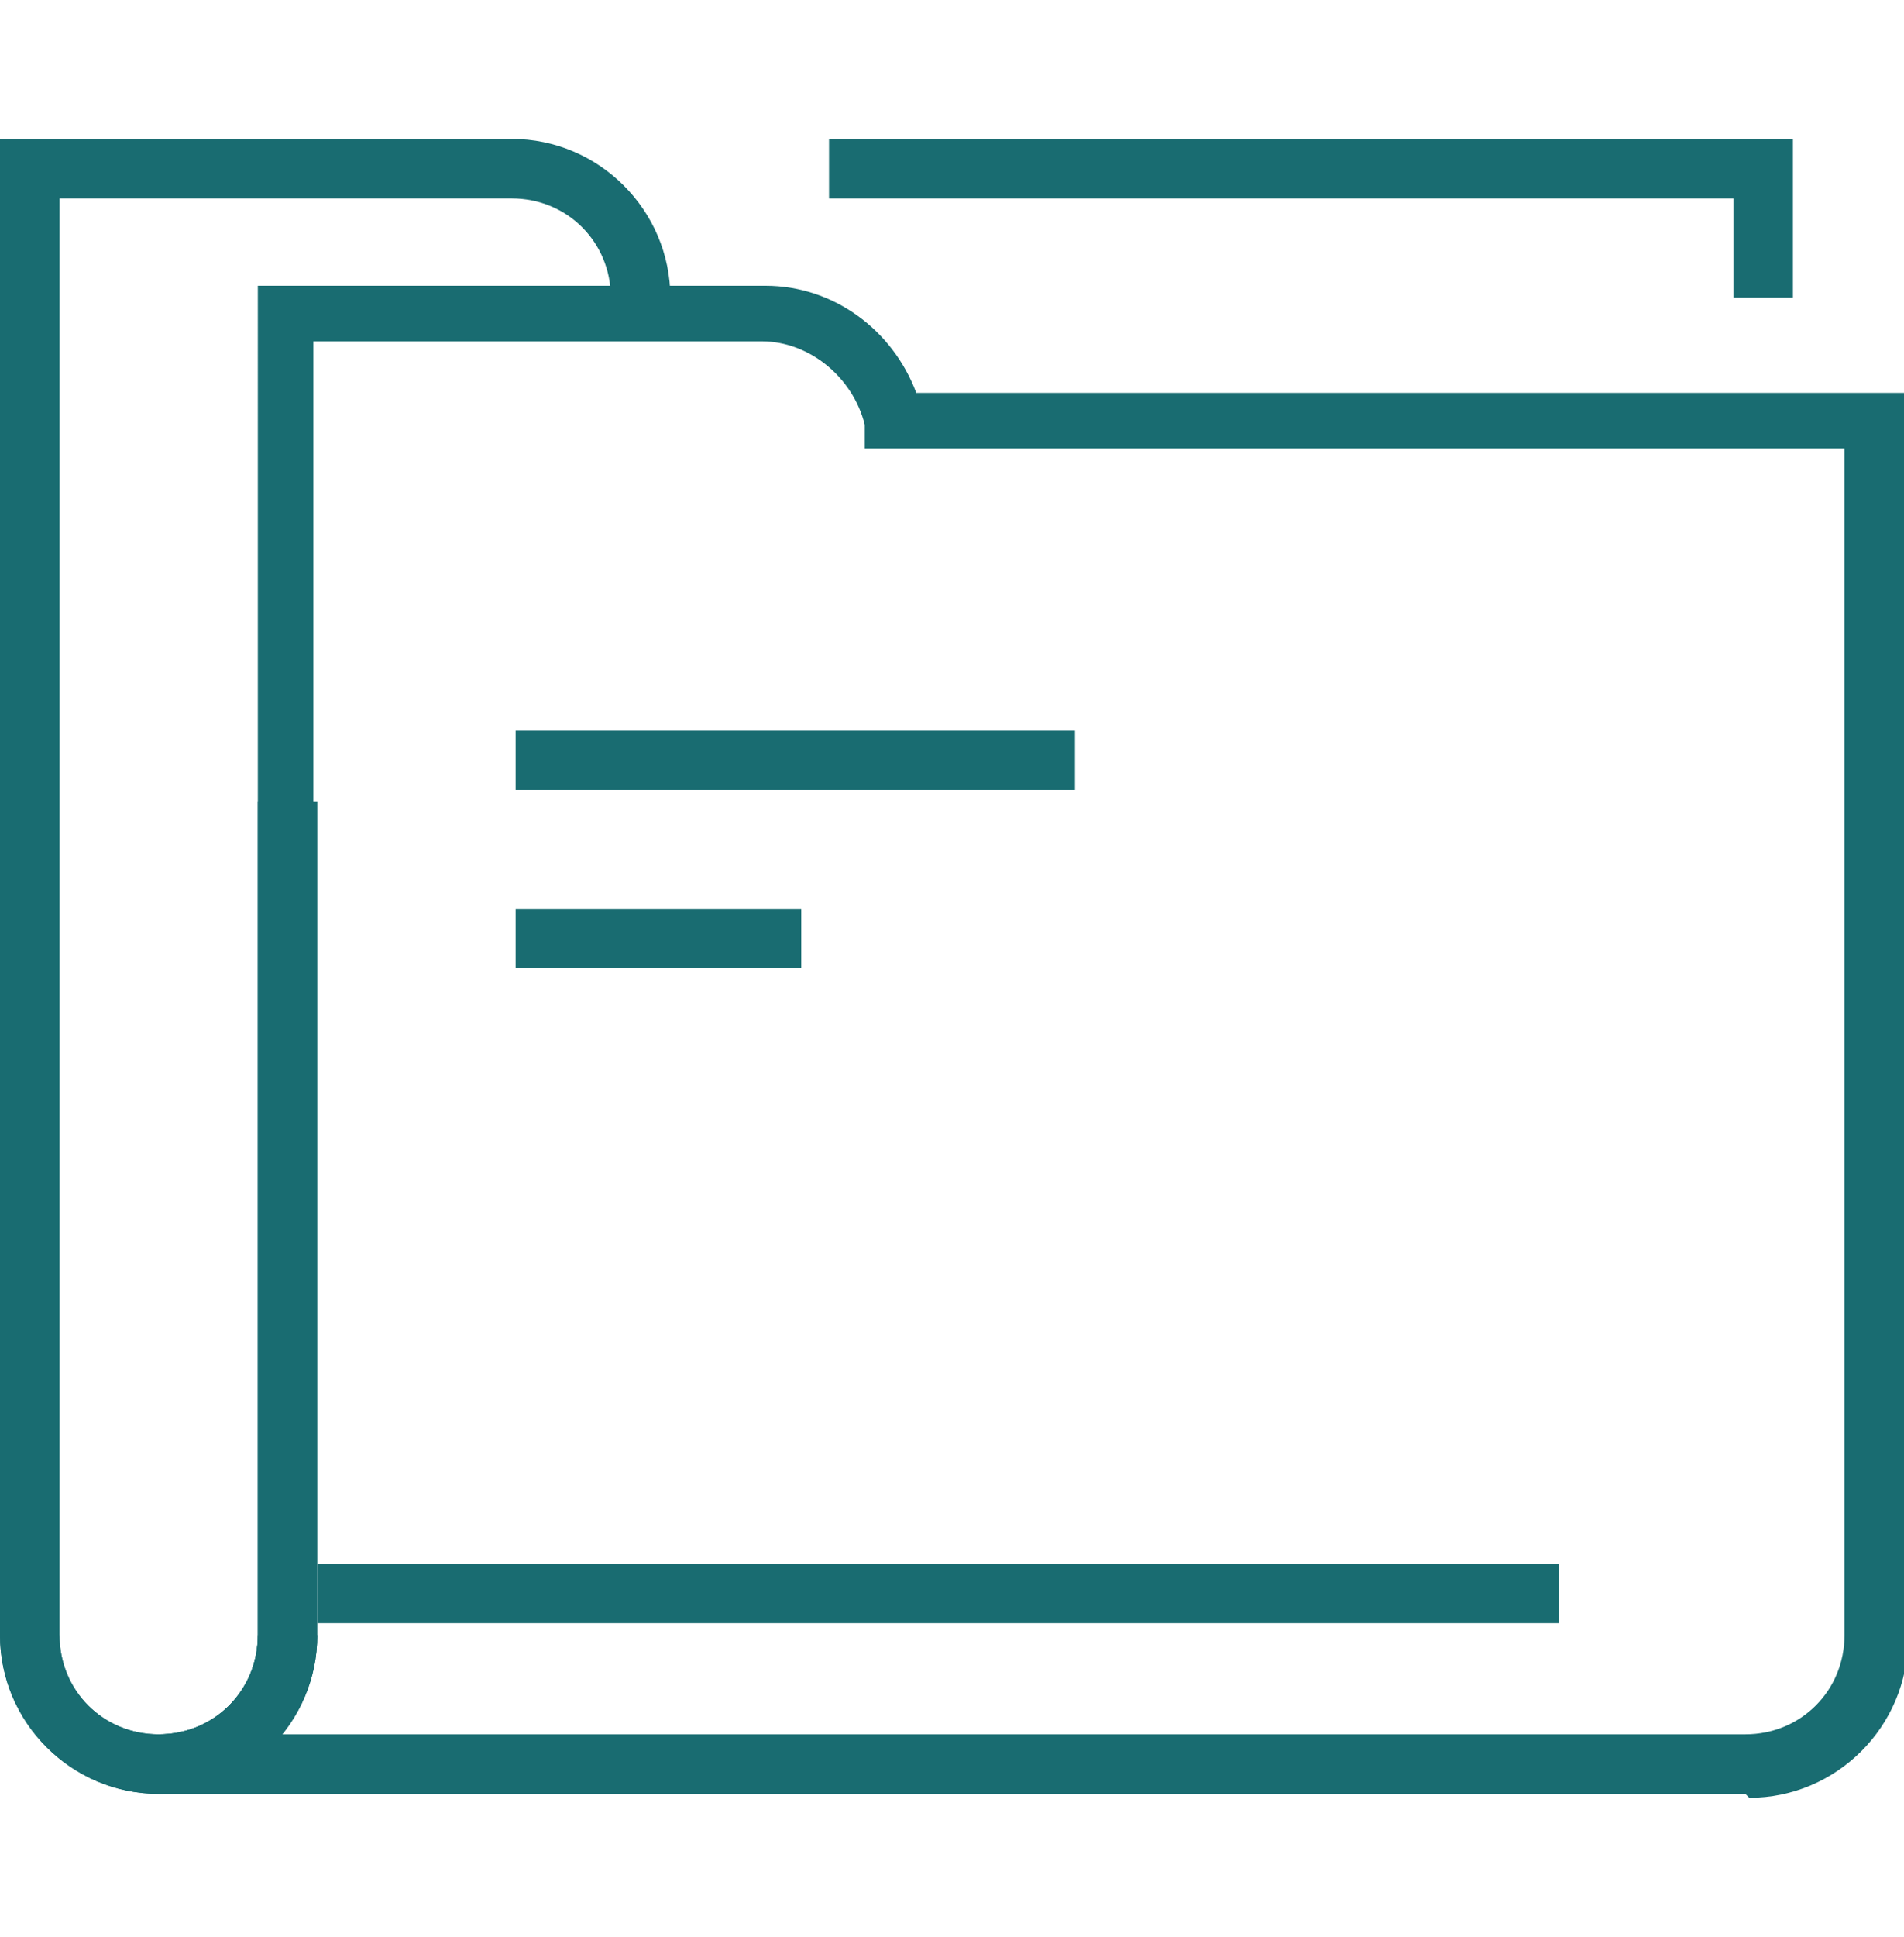
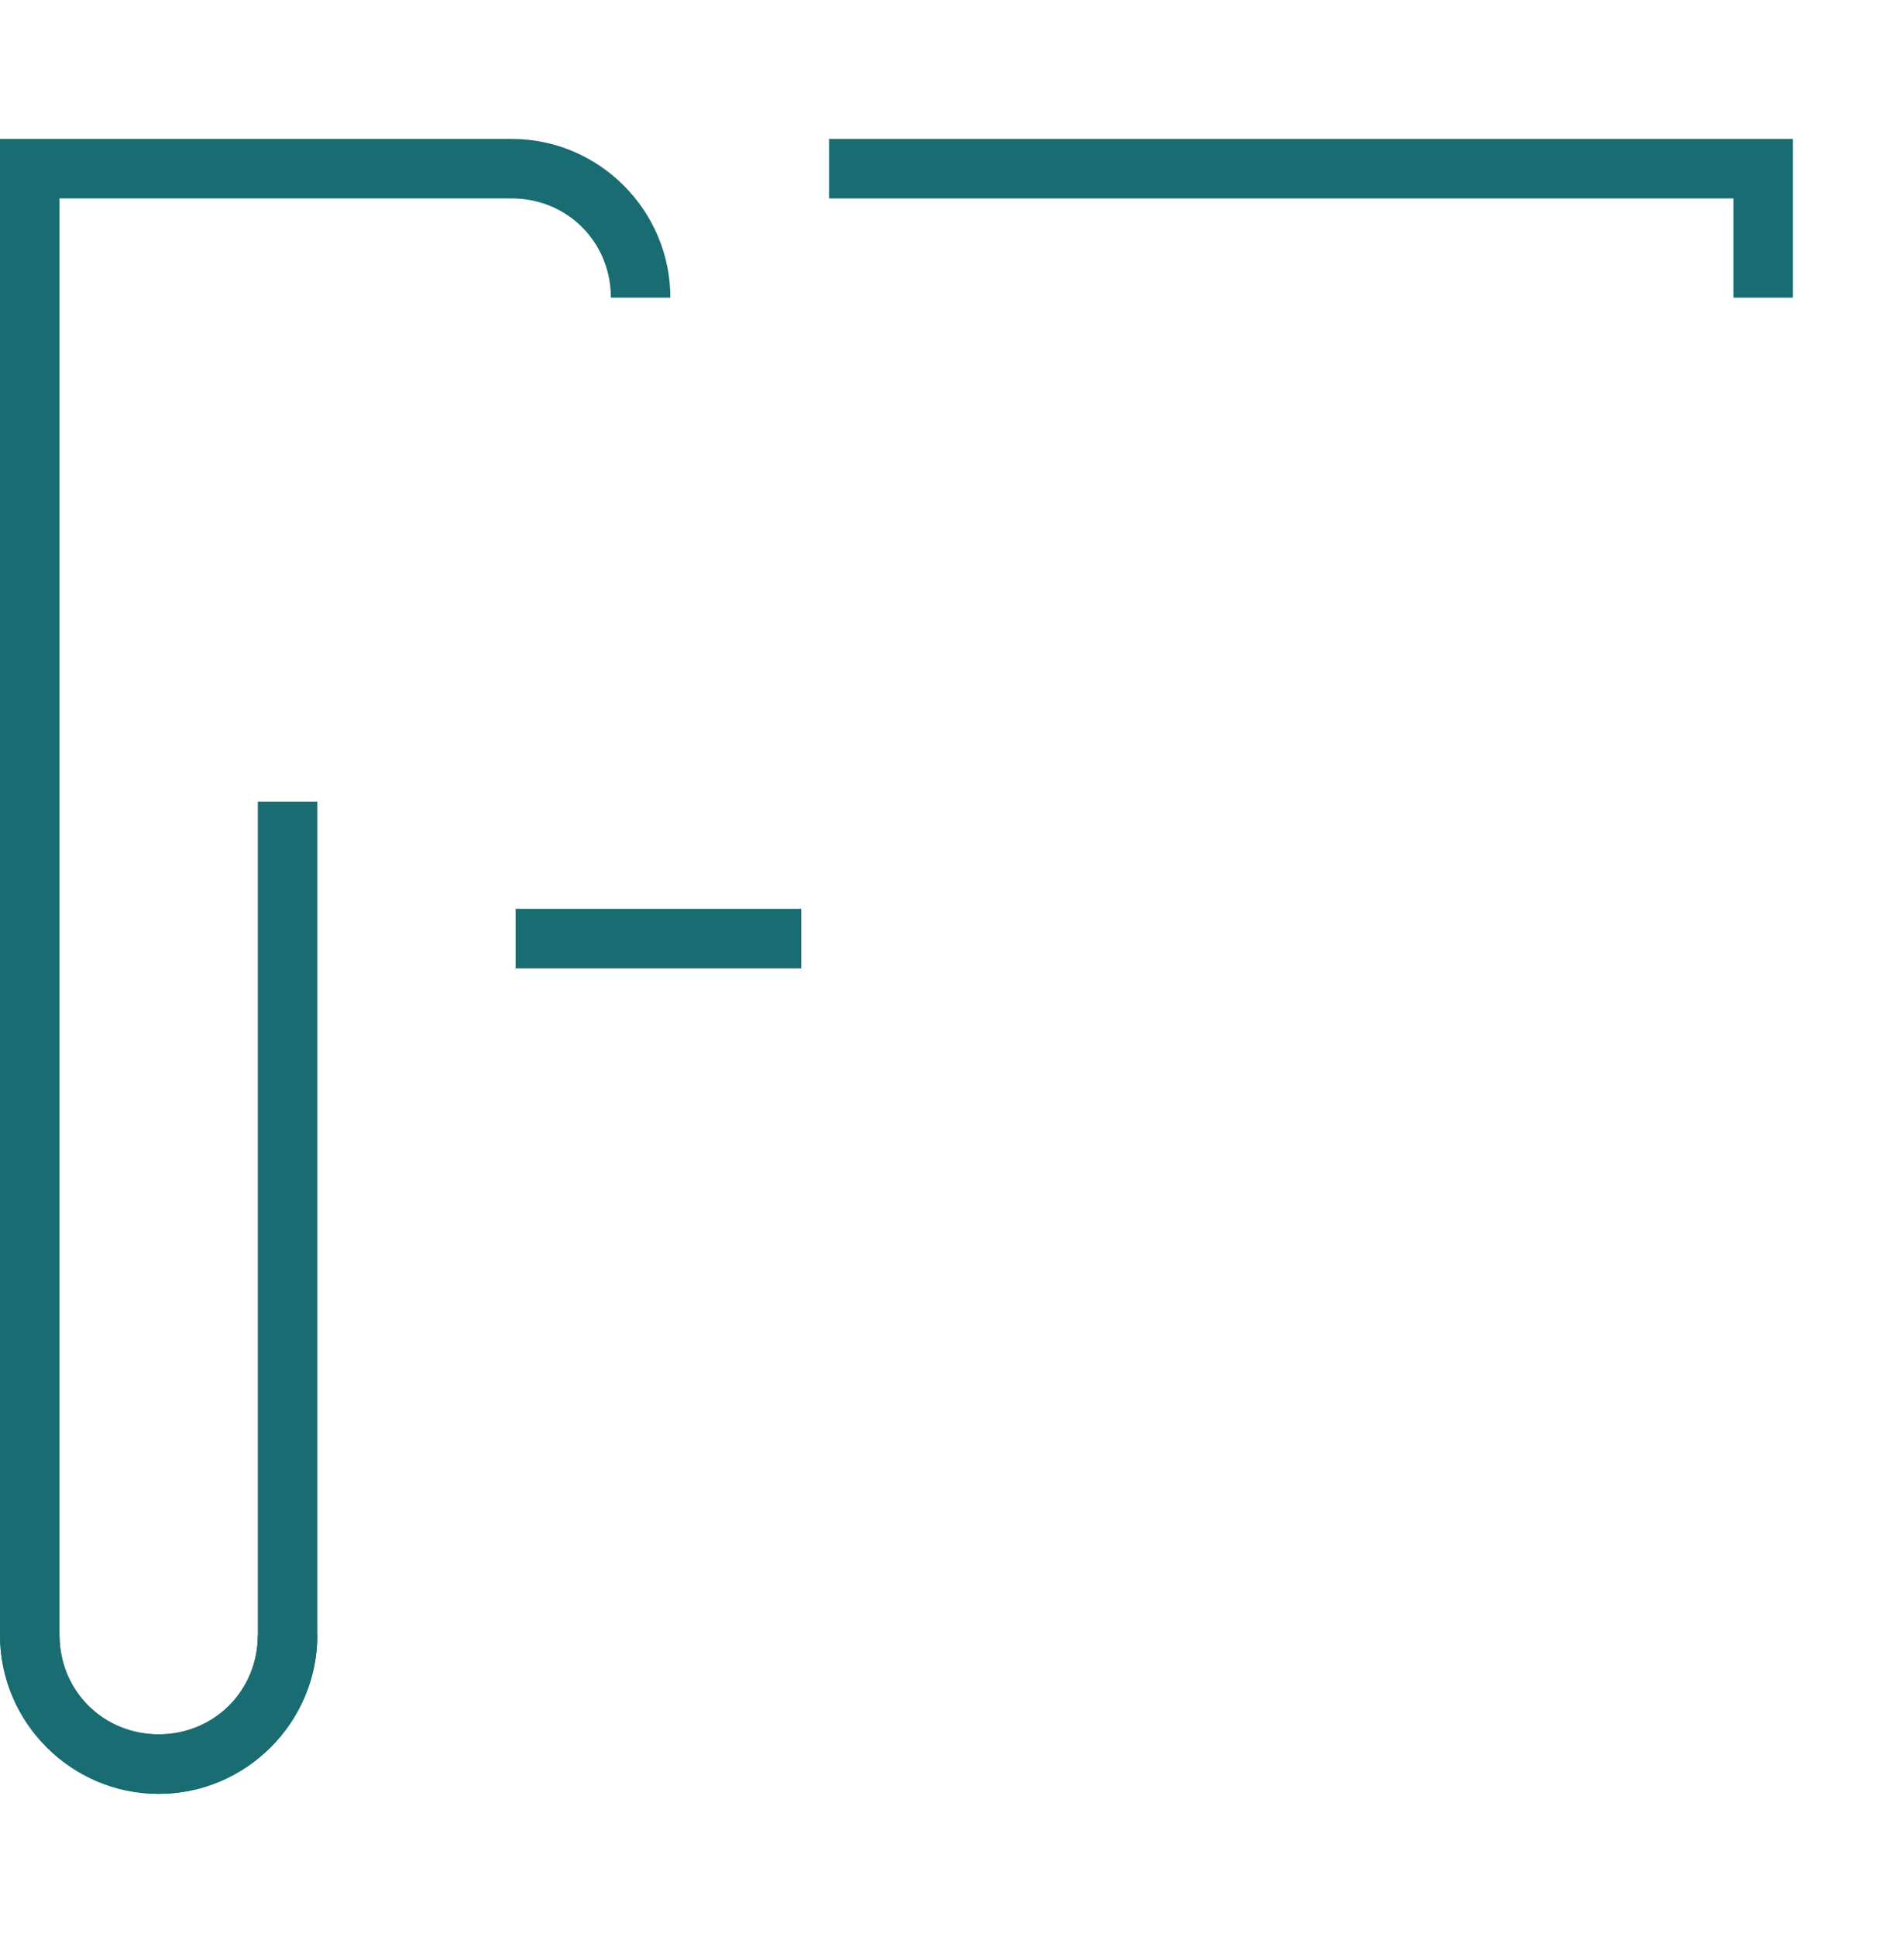
<svg xmlns="http://www.w3.org/2000/svg" id="Layer_1" version="1.1" viewBox="0 0 48 48.8">
  <defs>
    <style>
      .st0 {
        fill: #196c71;
      }
    </style>
  </defs>
  <path class="st0" d="M4,45.2c-2.2,0-4-1.8-4-4V3.5h12.9c2.2,0,4,1.8,4,4h-1.5c0-1.4-1.1-2.5-2.5-2.5H1.5v36.2c0,1.4,1.1,2.5,2.5,2.5s2.5-1.1,2.5-2.5v-21h1.5v21c0,2.2-1.8,4-4,4Z" />
  <path class="st0" d="M4,45.2c-2.2,0-4-1.8-4-4h1.5c0,1.4,1.1,2.5,2.5,2.5s2.5-1.1,2.5-2.5h1.5c0,2.2-1.8,4-4,4Z" />
-   <path class="st0" d="M44,45.2H4v-1.5c1.4,0,2.5-1.1,2.5-2.5V7.2h12.8c1.7,0,3.2,1.1,3.8,2.7h25v31.4c0,2.2-1.8,4-4,4ZM7.1,43.7h36.9c1.4,0,2.5-1.1,2.5-2.5V11.3h-24.7v-.6c-.3-1.2-1.4-2.1-2.6-2.1h-11.3v32.5c0,1-.3,1.8-.9,2.5Z" />
-   <rect class="st0" x="8" y="39.4" width="31.3" height="1.5" />
-   <rect class="st0" x="13" y="18.4" width="14.1" height="1.5" />
  <rect class="st0" x="13" y="22.9" width="7.2" height="1.5" />
  <polygon class="st0" points="45.2 7.5 43.7 7.5 43.7 5 20.9 5 20.9 3.5 45.2 3.5 45.2 7.5" />
</svg>